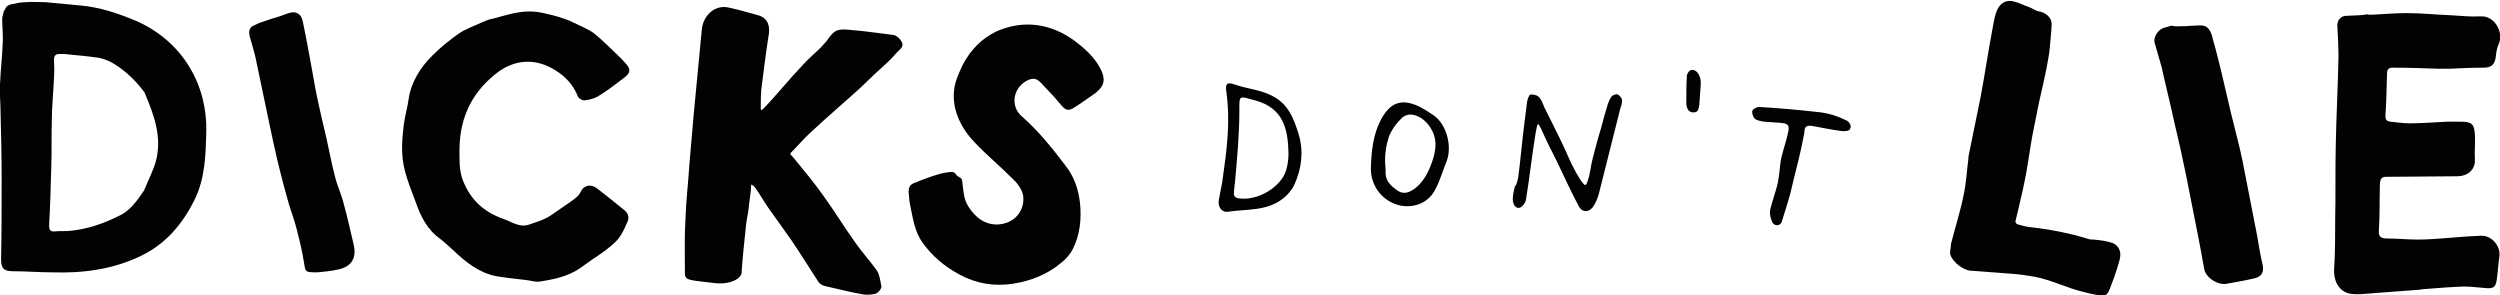
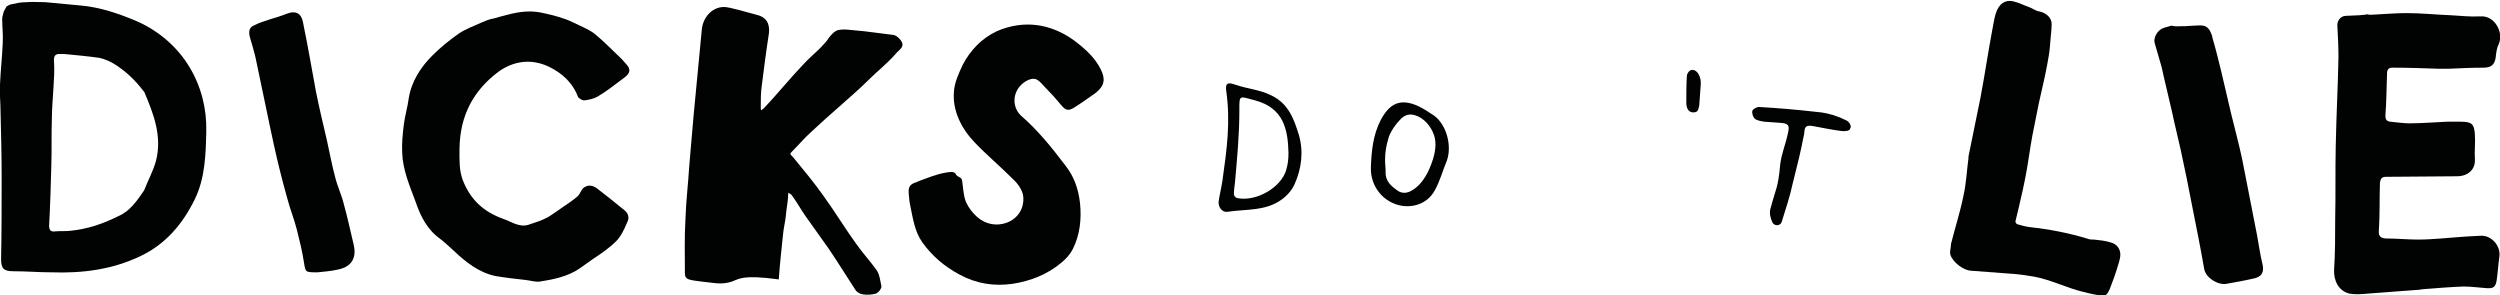
<svg xmlns="http://www.w3.org/2000/svg" version="1.1" id="Laag_1" x="0px" y="0px" viewBox="0 0 458.1 54.1" style="enable-background:new 0 0 458.1 54.1;" xml:space="preserve">
  <style type="text/css">
	.st0{fill:#010202;}
</style>
  <g>
    <g>
      <path class="st0" d="M311.2,20c-0.1,0.4-0.4,0.6-0.9,0.6c-1,0-1.3-0.9-1.3-1.8c0-1.6,0-3.3,0.1-4.9c0-0.3,0.3-0.8,0.6-1    c0.7-0.3,1.3,0.2,1.6,0.8c0.4,0.8,0.4,1.5,0.3,2.4c-0.1,0.9-0.1,1.9-0.2,2.8C311.4,19.3,311.3,19.7,311.2,20z" />
-       <path class="st0" d="M278.2,32.5c0.5-3.9,0.7-6.6,1.2-10.5c0.1-0.8,0.2-1.5,0.3-2.3c0.1-0.8,0.1-1.5,0.5-2.1    c0-0.1,0.1-0.1,0.1-0.2c0.3-0.2,1,0,1.3,0.1c0.8,0.4,1.1,1.5,1.4,2.2c0.5,1,1,2,1.5,3c1,2,2,4,2.9,6.1c0.2,0.4,0.4,0.9,0.6,1.3    c0.5,1,1.1,2.1,1.7,3c0.8,1.1,0.9,1.1,1.3-0.2c0.4-1.1,0.5-2.6,0.8-3.7c0.5-1.9,1-3.9,1.6-5.8c0.3-1,0.5-2,0.8-2.9    c0.3-1,0.5-2,1.1-2.8c0.2-0.3,0.9-0.5,1.1-0.4c0.3,0.1,0.7,0.6,0.8,0.9c0.1,0.5-0.1,1.1-0.3,1.7c-1.3,5.2-2.6,10.3-3.9,15.5    c-0.2,0.8-0.5,1.5-0.9,2.2c-0.7,1.3-2.1,1.5-2.8,0.2c-1.5-2.8-2.7-5.5-4.1-8.4c-0.9-1.8-1.6-3.1-2.4-4.9c-0.2-0.4-0.6-1.5-1-1.8    c-0.2,0.4-0.3,1.1-0.4,1.6c-0.7,4.2-1.1,8.2-1.8,12.4c-0.1,0.5-0.8,1.4-1.3,1.4c-0.8,0-1.1-0.9-1.1-1.6c0-0.9,0.2-1.5,0.4-2.4    C277.9,34.1,278.2,32.5,278.2,32.5z" />
      <path class="st0" d="M224,33.1c0.8-5.7,1.5-10.7,0.7-16.4c-0.2-1.4,0.2-1.7,1.6-1.2c2.3,0.8,4.5,0.9,6.7,2c3.1,1.5,4.1,4.3,5,7.2    c0.9,3.1,0.5,6.2-0.8,9.1c-0.5,1.1-1.4,2.1-2.4,2.8c-2.9,2.1-6.5,1.7-9.8,2.2c-1,0.2-1.8-0.8-1.7-1.9    C223.5,35.6,223.8,34.4,224,33.1z M226.3,33.4C226.3,33.4,226.3,33.4,226.3,33.4c-0.1,0.8-0.2,1.5-0.2,2.2c0,0.3,0.3,0.6,0.6,0.7    c3.6,0.7,8.1-2,9-5.2c0.3-1.1,0.4-1.9,0.4-3.1c-0.1-4.3-0.9-8.2-6.1-9.6c-3-0.8-2.9-1.1-2.9,1.9C227.1,24.7,226.7,28.9,226.3,33.4    z" />
      <path class="st0" d="M332.8,20.5c1.4,0.1,2.7,0.4,4,0.9c0.6,0.2,1.1,0.5,1.6,0.7c0.4,0.2,1,1,0.6,1.5c0,0.4-1.1,0.5-1.6,0.4    c-1.7-0.2-3.5-0.6-5.2-0.9c-1.6-0.3-1.5,0.5-1.6,1.4c-0.9,4.5-1,4.6-2.1,9.1c-0.5,2.4-1.3,4.7-2,7c-0.2,0.8-1.3,0.9-1.7,0.2    c-0.4-0.8-0.6-1.8-0.4-2.5c1.1-4.1,1.4-3.8,1.8-8.1c0.2-1.9,1-3.8,1.4-5.7c0.4-1.6,0.1-1.9-1.5-2c-0.9-0.1-1.9-0.1-2.8-0.2    c-0.6-0.1-1.4-0.2-1.8-0.6c-0.3-0.3-0.5-1-0.4-1.4c0.1-0.3,0.8-0.7,1.2-0.7C325.8,19.8,329.3,20.1,332.8,20.5z" />
      <path class="st0" d="M256.8,37.7c-3.3-0.6-5.7-3.5-5.6-7c0.1-3,0.4-6,1.8-8.7c1.5-2.8,3.4-4.2,7-2.5c1,0.5,1.9,1.1,2.8,1.7    c2.3,1.7,3.3,5.6,2.3,8.3c-0.8,1.9-1.2,3.6-2.2,5.4C261.7,37.1,259.3,38.1,256.8,37.7z M255,24c-0.2,0.4-0.5,0.9-0.6,1.4    c-0.4,1.3-0.6,2.6-0.6,3.9c0,0.9,0.1,1.3,0.1,2.1c-0.1,1.8,1,2.7,2.3,3.6c0.8,0.5,1.7,0.4,2.5-0.1c2.1-1.2,3.2-3.6,3.9-5.8    c0.5-1.7,0.7-3.4-0.1-5c-0.7-1.5-2.1-2.9-3.8-3.1c-0.8-0.1-1.6,0.3-2.1,0.9C255.9,22.6,255.4,23.3,255,24z" />
    </g>
    <g>
      <path class="st0" d="M434.1,2.7c0.2,0,0.3,0,0.5,0c2-0.1,4.4-0.3,6.4-0.3c2.7,0,5.5,0.3,8.2,0.4c1.9,0.1,3.4,0.3,5.3,0.2    c2.6-0.2,4.3,2.9,3.4,5c-0.4,0.8-0.5,1.7-0.6,2.6c-0.2,1.3-0.9,1.8-2.2,1.8c-2.1,0-4.3,0.1-6.4,0.2c-0.6,0-1.2,0-1.8,0    c-2.8-0.1-5.7-0.2-8.5-0.2c-0.7,0-1,0.3-1,1.1c-0.1,2.6-0.1,5.2-0.3,7.7c0,0.7,0.2,1,0.9,1.1c1.2,0.1,2.3,0.3,3.5,0.3    c2.3,0,4.6-0.2,6.9-0.3c0.8,0,1.7,0,2.5,0c2,0,2.5,0.4,2.6,2.4c0.1,1.4-0.1,3.1,0,4.5c0.1,1.9-1.3,3.1-3.3,3.1    c-4.3,0-8.7,0.1-13,0.1c-0.8,0-1,0.4-1.1,1.1c-0.1,3,0,5.8-0.2,8.8c-0.1,1,0.4,1.4,1.4,1.4c1.9,0,3.9,0.2,5.8,0.2    c1.4,0,2.8-0.1,4.2-0.2c2.4-0.2,4.8-0.4,7.3-0.5c1.9-0.1,3.6,1.8,3.4,3.7c-0.2,1.3-0.3,3.1-0.5,4.4c-0.2,1.3-0.6,1.6-1.9,1.5    c-1.4-0.1-2.8-0.3-4.2-0.3c-2.5,0.1-5,0.3-7.5,0.5c-0.2,0-0.4,0.1-0.7,0.1c-3.1,0.2-6.2,0.5-9.3,0.7c-1.1,0.1-2.3,0.2-3.4,0    c-2-0.5-2.9-2.4-2.8-4.4c0.2-2.9,0.2-6.3,0.2-9.2c0.1-4.5,0-8.9,0.1-13.4c0.1-5.5,0.4-10.9,0.5-16.4c0-1.8-0.1-3.8-0.2-5.6    c-0.1-1,0.6-1.9,1.6-1.9c0.8,0,1.5-0.1,2.3-0.1c0.4,0,0.8-0.1,1.2-0.1C433.6,2.6,433.8,2.6,434.1,2.7z" />
      <path class="st0" d="M357.5,44.7c0.7-2.8,1.7-5.9,2.3-8.9c0.5-2.2,0.6-4.6,0.9-6.8c0-0.1,0-0.2,0-0.3c0.7-3.6,1.5-7.2,2.2-10.8    c0.8-4.2,1.4-8.4,2.2-12.6c0.2-0.9,0.3-1.9,0.6-2.8c0.5-1.7,1.7-2.7,3.4-2.2c0.9,0.2,1.8,0.7,2.7,1c0.6,0.2,1.2,0.7,1.9,0.8    c1,0.2,2,0.9,2.2,1.9c0.1,0.4,0,0.9,0,1.4c-0.1,1.1-0.2,2.2-0.3,3.4c-0.1,1.1-0.3,2.1-0.5,3.2c-0.4,2.2-1,4.6-1.5,6.9    c-0.4,2-0.8,4-1.2,6c-0.4,2.2-0.7,4.5-1.1,6.7c-0.4,2.2-0.9,4.4-1.4,6.5c-0.2,0.8-0.4,1.7-0.6,2.5c0,0.1,0.2,0.5,0.4,0.5    c0.7,0.2,1.4,0.4,2.1,0.5c3.7,0.4,7.4,1.1,10.9,2.2c0.3,0.1,0.7,0.1,1,0.1c1,0.1,2,0.2,3,0.5c1.3,0.3,2,1.4,1.8,2.7    c-0.1,0.7-0.4,1.5-0.6,2.2c-0.3,1-0.7,2.1-1.1,3.1c-0.2,0.6-0.6,1.7-1.3,1.8c-0.1,0-0.3,0-0.4,0c-1.1-0.2-2.2-0.4-3.3-0.7    c-3-0.7-5.9-2.2-9-2.8c-1.2-0.2-2.5-0.4-3.7-0.5c-2.7-0.2-5.3-0.4-8-0.6c-1.4-0.1-3.3-1.6-3.7-2.9    C357.2,46.1,357.5,45.5,357.5,44.7z" />
      <path class="st0" d="M399.8,4.8c0.2,0,0.3,0,0.5,0c0.6,0,1.1-0.1,1.7-0.1c0.6,0,1.1-0.1,1.7,0c0.8,0.1,1.3,0.9,1.5,1.5    c0.1,0.2,0.2,0.5,0.2,0.7c0.6,2,1.1,4.1,1.6,6.1c0.6,2.6,1.2,5.2,1.8,7.7c0.7,2.9,1.5,5.8,2.1,8.7c0.9,4.6,1.8,9.2,2.7,13.8    c0.3,1.7,0.6,3.7,1,5.3c0.3,1.4-0.2,2.2-1.5,2.5c-1.7,0.4-3.4,0.7-5.1,1c-1.6,0.3-3.8-1.1-4.1-2.7c-0.7-4-1.4-7.5-2.2-11.5    c-0.6-3.2-1.4-7.1-2.1-10.3c-0.5-2.3-1.1-4.6-1.6-7c-0.6-2.7-1.3-5.4-1.9-8.2c-0.4-1.5-0.9-3-1.3-4.5c-0.2-0.9,0.5-2.3,1.7-2.7    c0.4-0.1,1-0.3,1.4-0.4C398.6,4.9,399.2,4.8,399.8,4.8z" />
    </g>
    <g>
-       <path class="st0" d="M134.1,51.6c-0.9,0.3-1.9,0.4-2.9,0.3c-0.8-0.1-1.7-0.2-2.6-0.3c-0.5-0.1-1-0.1-1.5-0.2    c-1-0.2-1.6-0.3-1.6-1.3c0-3.3-0.1-6.6,0.1-9.9c0.1-3.3,0.5-6.5,0.7-9.8c0.3-3.1,0.5-6.2,0.8-9.3c0.5-5.2,1-10.5,1.5-15.7    c0.2-2.1,1.7-3.9,3.7-4.1c1-0.1,2,0.3,3,0.5c1.1,0.3,2.2,0.6,3.3,0.9c1.8,0.4,2.5,1.6,2.3,3.4c-0.5,3.2-0.9,6.3-1.3,9.5    c-0.2,1.3-0.2,2.7-0.2,4.1c0,0.2,0,0.4,0.1,0.5c0.1-0.1,0.3-0.2,0.4-0.3c2.5-2.6,4.8-5.5,7.3-8.1c1-1.1,2.2-2.1,3.2-3.1    c0.5-0.6,1.1-1.1,1.5-1.8c0.4-0.5,0.8-1,1.4-1.3c0.9-0.3,1.8-0.2,2.7-0.1c2.5,0.2,5.2,0.6,7.7,0.9c0.6,0.1,1.2,0.7,1.5,1.2    c0.6,1.1-0.5,1.5-1.2,2.4c-1.5,1.7-3.2,3-4.8,4.6c-1.8,1.8-3.7,3.4-5.6,5.1c-1.7,1.5-3.4,3-5.1,4.6c-1.2,1.1-2.3,2.4-3.5,3.6    c-0.4,0.4,0,0.5,0.4,1c1.9,2.3,3.8,4.6,5.5,7c2.1,2.9,3.9,5.9,6,8.8c1.2,1.7,2.6,3.2,3.8,4.9c0.5,0.8,0.6,1.9,0.8,2.8    c0.1,0.4-0.5,1.2-1,1.4c-0.8,0.2-1.7,0.3-2.6,0.1c-2.3-0.4-4.5-1-6.8-1.5c-0.4-0.1-0.9-0.4-1.1-0.7c-1.7-2.6-3.3-5.2-5-7.7    c-1.4-2-2.8-3.9-4.2-5.9c-0.9-1.3-1.6-2.6-2.5-3.8c-0.1-0.2-0.4-0.3-0.6-0.5c-0.1,0.2-0.1,0.6-0.1,0.9c-0.1,1.2-0.3,2.1-0.4,3.3    c-0.1,1.1-0.4,2.2-0.5,3.3c-0.3,2.8-0.6,5.6-0.8,8.4C136,50.3,135.5,51.1,134.1,51.6z" />
+       <path class="st0" d="M134.1,51.6c-0.9,0.3-1.9,0.4-2.9,0.3c-0.8-0.1-1.7-0.2-2.6-0.3c-0.5-0.1-1-0.1-1.5-0.2    c-1-0.2-1.6-0.3-1.6-1.3c0-3.3-0.1-6.6,0.1-9.9c0.1-3.3,0.5-6.5,0.7-9.8c0.3-3.1,0.5-6.2,0.8-9.3c0.5-5.2,1-10.5,1.5-15.7    c0.2-2.1,1.7-3.9,3.7-4.1c1-0.1,2,0.3,3,0.5c1.1,0.3,2.2,0.6,3.3,0.9c1.8,0.4,2.5,1.6,2.3,3.4c-0.5,3.2-0.9,6.3-1.3,9.5    c-0.2,1.3-0.2,2.7-0.2,4.1c0,0.2,0,0.4,0.1,0.5c0.1-0.1,0.3-0.2,0.4-0.3c2.5-2.6,4.8-5.5,7.3-8.1c1-1.1,2.2-2.1,3.2-3.1    c0.5-0.6,1.1-1.1,1.5-1.8c0.4-0.5,0.8-1,1.4-1.3c0.9-0.3,1.8-0.2,2.7-0.1c2.5,0.2,5.2,0.6,7.7,0.9c0.6,0.1,1.2,0.7,1.5,1.2    c0.6,1.1-0.5,1.5-1.2,2.4c-1.5,1.7-3.2,3-4.8,4.6c-1.8,1.8-3.7,3.4-5.6,5.1c-1.7,1.5-3.4,3-5.1,4.6c-1.2,1.1-2.3,2.4-3.5,3.6    c-0.4,0.4,0,0.5,0.4,1c1.9,2.3,3.8,4.6,5.5,7c2.1,2.9,3.9,5.9,6,8.8c1.2,1.7,2.6,3.2,3.8,4.9c0.5,0.8,0.6,1.9,0.8,2.8    c0.1,0.4-0.5,1.2-1,1.4c-0.8,0.2-1.7,0.3-2.6,0.1c-0.4-0.1-0.9-0.4-1.1-0.7c-1.7-2.6-3.3-5.2-5-7.7    c-1.4-2-2.8-3.9-4.2-5.9c-0.9-1.3-1.6-2.6-2.5-3.8c-0.1-0.2-0.4-0.3-0.6-0.5c-0.1,0.2-0.1,0.6-0.1,0.9c-0.1,1.2-0.3,2.1-0.4,3.3    c-0.1,1.1-0.4,2.2-0.5,3.3c-0.3,2.8-0.6,5.6-0.8,8.4C136,50.3,135.5,51.1,134.1,51.6z" />
      <path class="st0" d="M1.2,1.2C1.4,1.1,1.6,0.9,2,0.8c0.9-0.2,1.8-0.4,2.8-0.4C6,0.3,7.1,0.4,8.3,0.4c2.1,0.2,4.3,0.4,6.4,0.6    c3.6,0.3,7.1,1.5,10.4,2.9C33.6,7.7,38,15.7,37.8,24.1c-0.1,4.2-0.2,8.5-2.1,12.4c-2.2,4.5-5.3,8.2-9.9,10.4    c-5.2,2.5-10.7,3.2-16.4,3c-2.3,0-4.6-0.2-7-0.2c-1.7,0-2.2-0.5-2.2-2.2c0.1-5,0.1-10,0.1-15c0-4-0.1-8.1-0.2-12.1    c0-1.6-0.2-3.3-0.1-4.9c0.1-2.5,0.4-5.1,0.5-7.6c0.1-1.5-0.1-2.9-0.1-4.4c0-0.5,0.2-0.9,0.3-1.4C0.9,1.8,1,1.5,1.2,1.2z     M26.4,34.9c0.7-1.8,1.7-3.6,2.2-5.5C29.7,25,28.2,21,26.5,17c0-0.1-0.1-0.2-0.2-0.3c-1.5-2-3.3-3.7-5.4-5    c-0.8-0.5-1.8-0.9-2.7-1.1c-2.1-0.3-4.3-0.5-6.4-0.7c-0.2,0-0.5,0-0.7,0c-1-0.1-1.3,0.4-1.2,1.4c0.1,1.6,0,3.1-0.1,4.7    c-0.1,2-0.3,3.9-0.3,5.9c-0.1,2.8,0,5.7-0.1,8.6C9.3,34.2,9.2,37.7,9,41.3c0,0.9,0.3,1.2,1.1,1.1c0.9-0.1,1.8,0,2.7-0.1    c3.2-0.3,6.1-1.3,8.9-2.7C23.8,38.7,25.1,36.8,26.4,34.9z" />
      <path class="st0" d="M97,2.1c0.9,0,1.7,0.1,2.6,0.3c1.8,0.4,3.8,0.9,5.4,1.7c1.2,0.6,2.7,1.2,3.7,1.9c1.8,1.4,3.5,3.2,5.2,4.8    c0.3,0.3,0.6,0.7,0.9,1c0.9,1,0.6,1.7-0.5,2.5c-1.6,1.2-3.1,2.4-4.8,3.4c-0.7,0.4-1.6,0.6-2.5,0.7c-0.3,0-1-0.4-1.1-0.7    c-0.8-2.1-2.3-3.7-4.1-4.8c-3.3-2.1-7-2.2-10.4,0.2c-4.7,3.5-7.1,8.1-7.2,14.1c0,2-0.1,3.9,0.6,5.8c1.4,3.6,3.8,5.8,7.4,7.1    c1.5,0.5,2.9,1.6,4.6,1.1c1.2-0.4,2.5-0.8,3.6-1.4c1-0.6,1.9-1.3,2.8-1.9c0.9-0.6,1.8-1.2,2.6-1.9c0.6-0.5,0.7-1.5,1.5-1.8    c0.7-0.4,1.6-0.1,2.2,0.4c1.7,1.3,3.3,2.6,4.9,3.9c0.9,0.7,0.9,1.6,0.5,2.3c-0.5,1.2-1.1,2.5-2,3.4c-1.3,1.3-2.8,2.3-4.3,3.3    c-0.8,0.6-1.6,1.1-2.4,1.7c-2.2,1.5-4.8,2-7.3,2.4c-0.8,0.1-1.7-0.2-2.6-0.3c-1.8-0.2-3.6-0.4-5.4-0.7c-3.1-0.6-5.6-2.6-7.8-4.7    c-0.8-0.7-1.6-1.5-2.4-2.1c-2.4-1.7-3.6-4.1-4.5-6.7c-1.1-3-2.4-5.9-2.5-9.1c-0.1-1.7,0.1-3.5,0.3-5.2c0.2-1.6,0.7-3.2,0.9-4.8    c0.5-3.1,2.2-5.7,4.3-7.8c1.5-1.5,3.1-2.8,4.8-4c1.3-0.9,2.8-1.4,4.3-2.1c0.7-0.3,1.4-0.6,2.1-0.7C92.6,2.8,94.8,2.1,97,2.1z" />
      <path class="st0" d="M169.4,32.8c1.6-0.6,3.3-1.2,5-1.3c0.3,0,0.7,0.2,0.8,0.5c0.3,0.5,1,0.4,1.1,1.1c0.2,1.3,0.2,2.6,0.7,3.9    c0.5,1.1,1.2,2,2.1,2.8c1.5,1.3,3.5,1.7,5.4,1c2.1-0.8,3.2-2.7,3-4.8c-0.1-1.1-1-2.4-1.9-3.2c-2.3-2.3-4.8-4.4-7-6.7    c-2.4-2.5-4.1-5.8-3.8-9.3c0.1-1.7,0.9-3.4,1.6-4.9c1.4-2.7,3.5-4.9,6.3-6.2c4.9-2.1,9.8-1.4,14.1,1.7c2,1.5,3.8,3.1,4.9,5.3    c0.9,1.8,0.7,3-0.9,4.3c-1.3,0.9-2.5,1.8-3.8,2.6c-1.2,0.8-1.7,0.7-2.6-0.4c-0.9-1.1-1.8-2.1-2.8-3.1c-0.5-0.5-1-1.2-1.6-1.5    c-0.8-0.5-2.3,0.2-3.2,1.3c-1.3,1.6-1.2,3.9,0.3,5.3c3.1,2.7,5.6,5.8,8.1,9.1c1.6,2,2.4,4.3,2.7,6.9c0.3,2.9,0,5.8-1.3,8.4    c-0.5,1-1.3,1.9-2.2,2.6c-2.5,2.1-5.6,3.3-8.8,3.8c-3.4,0.5-6.7,0-9.8-1.7c-2.8-1.5-5-3.4-6.8-5.9c-1.4-2-1.7-4.3-2.2-6.7    c-0.2-0.8-0.2-1.6-0.3-2.4c0-0.5,0-0.9,0.3-1.3c0.3-0.3,0.7-0.5,1.1-0.6C168.5,33.1,168.9,33,169.4,32.8z" />
      <path class="st0" d="M58.2,49.9c-2.3,0-2.2,0-2.5-1.8c-0.3-2-0.8-4-1.3-6c-0.5-2-1.3-3.9-1.8-5.9c-0.9-3.2-1.7-6.4-2.4-9.6    c-1.1-5-2.1-10.1-3.2-15.2c-0.2-1.1-0.5-2.1-0.8-3.2c-0.2-0.8-0.8-2.1-0.4-2.9c0.3-0.6,1-0.7,1.5-1c0.7-0.3,1.5-0.5,2.3-0.8    c1-0.3,2-0.6,3-1c1.5-0.6,2.6-0.1,2.9,1.5c0.9,4.3,1.6,8.5,2.4,12.8c0.6,3,1.3,5.9,2,8.9c0.5,2.2,0.9,4.5,1.5,6.7    c0.4,1.7,1.2,3.3,1.6,5c0.7,2.5,1.2,4.9,1.8,7.4c0.6,2.5-0.4,4.1-2.9,4.6C60.6,49.7,59.1,49.8,58.2,49.9z" />
    </g>
  </g>
</svg>